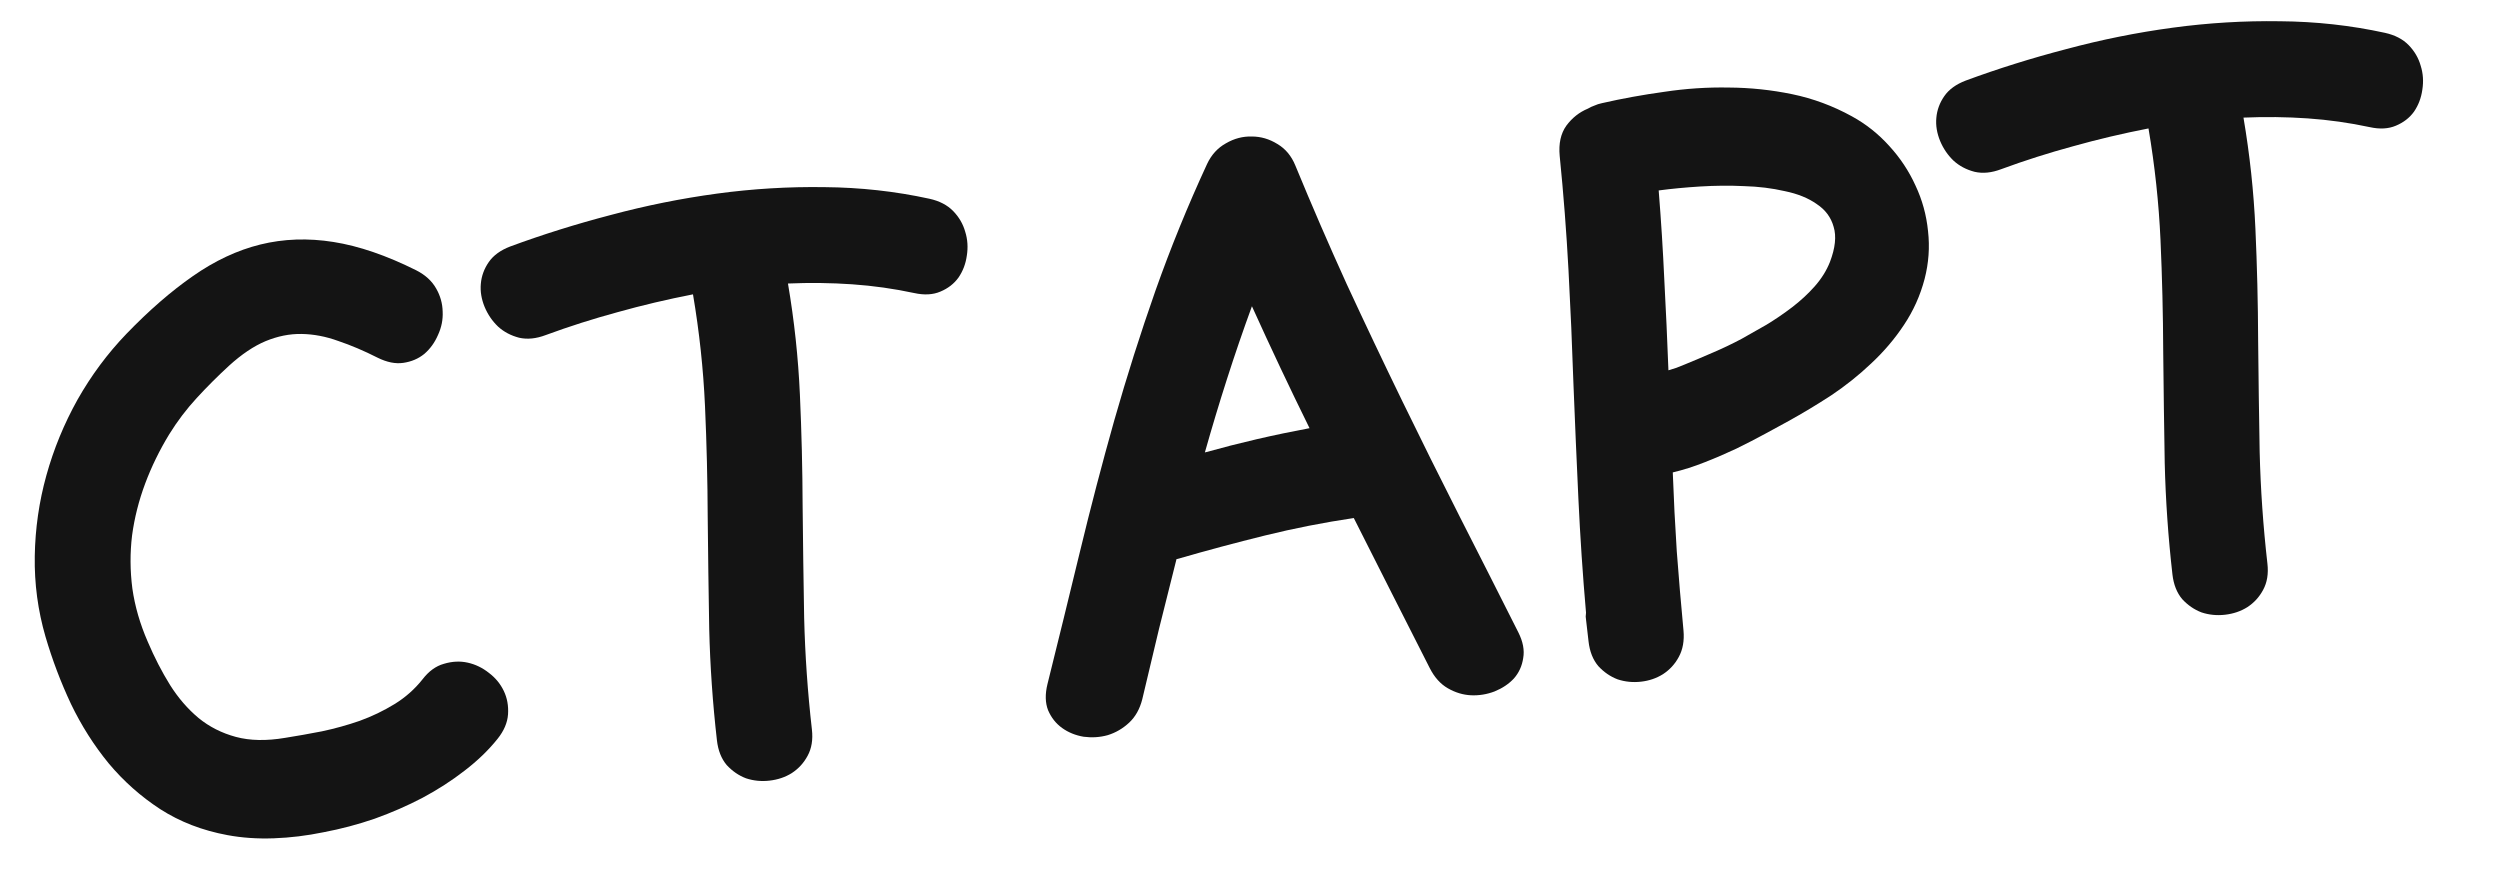
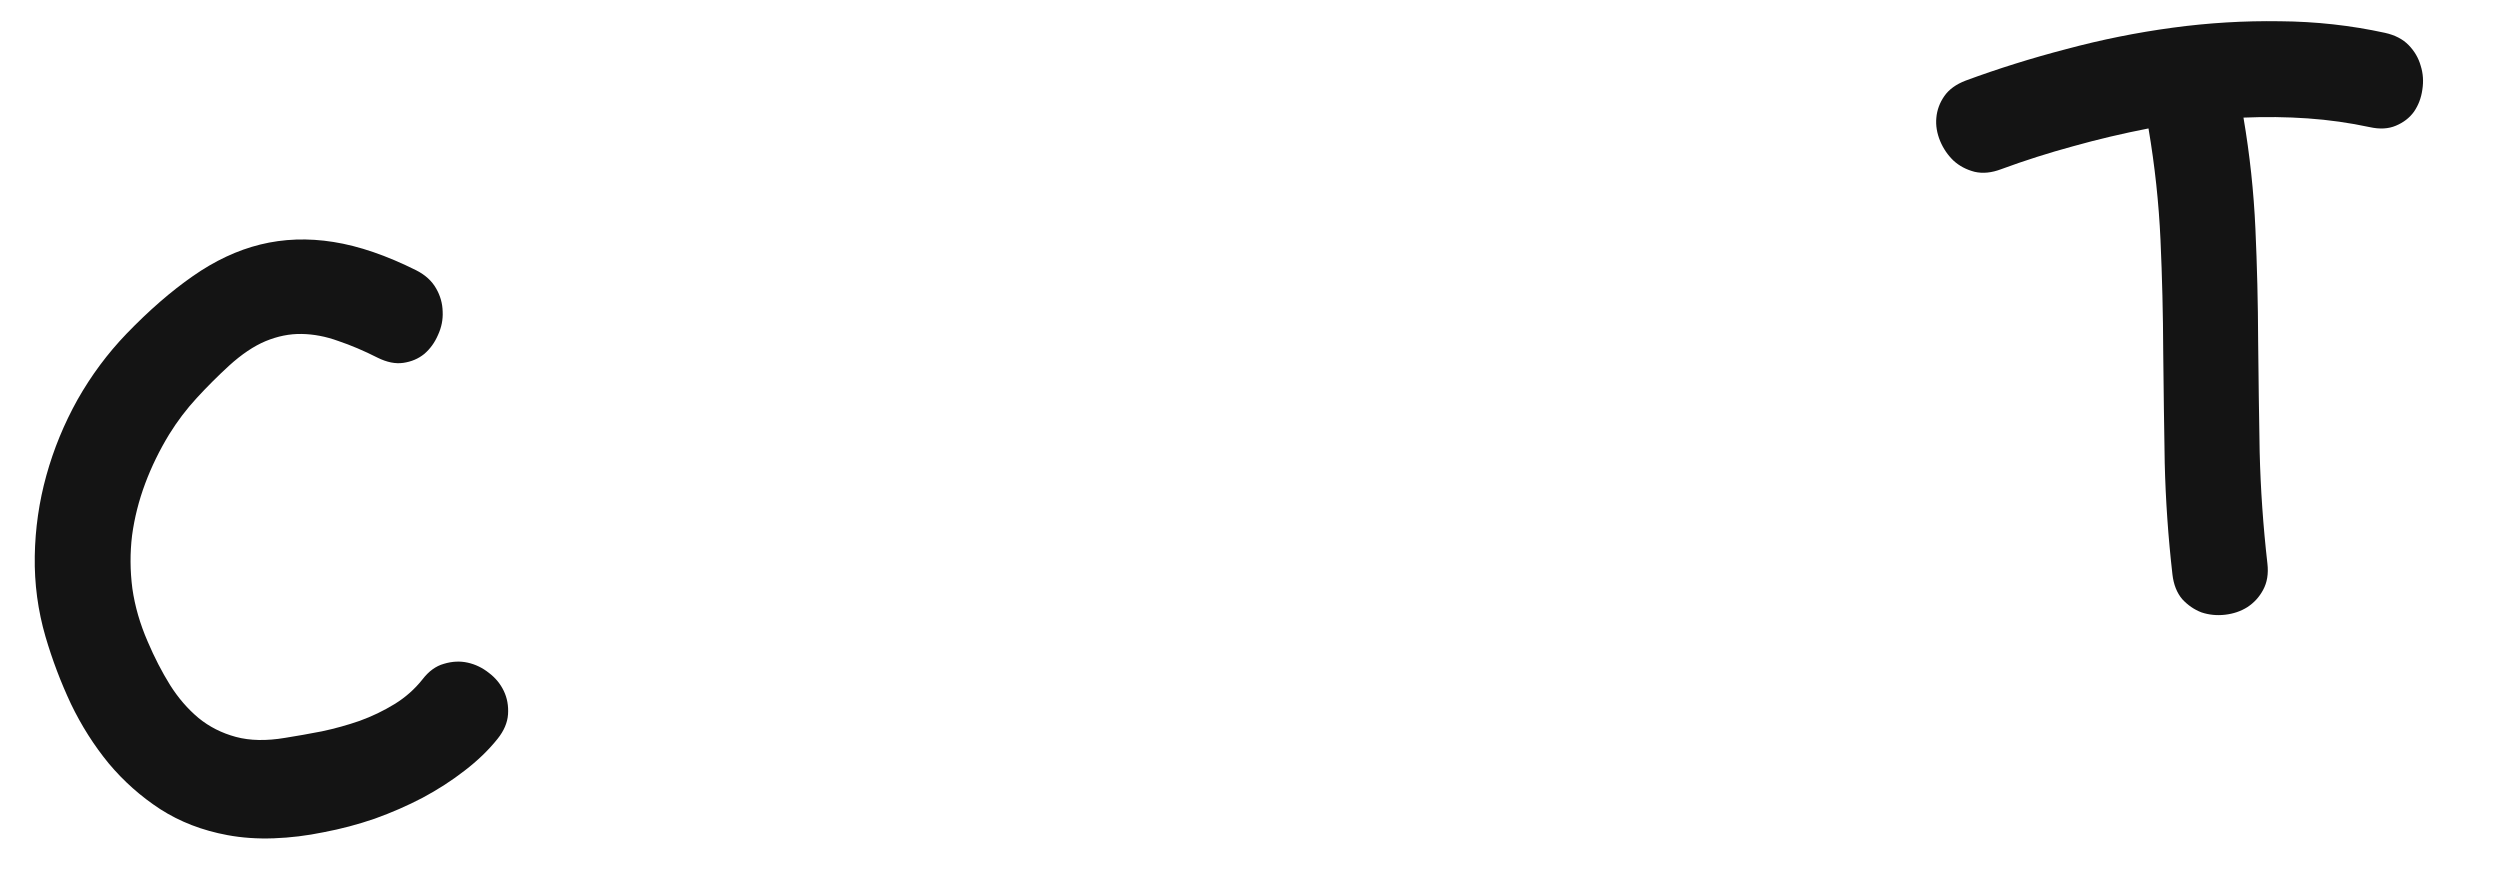
<svg xmlns="http://www.w3.org/2000/svg" width="118" height="41" viewBox="0 0 118 41" fill="none">
  <path d="M112.566 1.549C113.04 1.653 113.414 1.847 113.69 2.131C113.966 2.416 114.155 2.74 114.257 3.105C114.372 3.468 114.397 3.848 114.333 4.243C114.279 4.626 114.148 4.969 113.94 5.272C113.73 5.563 113.445 5.783 113.085 5.933C112.737 6.082 112.327 6.105 111.853 6.001C110.893 5.795 109.917 5.657 108.924 5.588C107.931 5.519 106.921 5.507 105.892 5.551C106.19 7.302 106.378 9.053 106.456 10.805C106.535 12.556 106.578 14.312 106.584 16.071C106.601 17.818 106.625 19.569 106.656 21.326C106.699 23.082 106.821 24.84 107.022 26.602C107.077 27.081 107.009 27.496 106.818 27.845C106.637 28.182 106.389 28.453 106.072 28.659C105.766 28.852 105.414 28.971 105.018 29.016C104.634 29.059 104.265 29.023 103.911 28.905C103.568 28.774 103.265 28.566 103.001 28.28C102.748 27.981 102.594 27.592 102.539 27.113C102.338 25.351 102.217 23.599 102.175 21.855C102.145 20.098 102.121 18.346 102.104 16.6C102.097 14.841 102.054 13.085 101.976 11.334C101.897 9.582 101.708 7.825 101.409 6.062C100.196 6.298 99.006 6.579 97.84 6.906C96.684 7.22 95.558 7.579 94.462 7.983C94.007 8.157 93.587 8.199 93.199 8.109C92.811 8.008 92.481 7.833 92.209 7.585C91.936 7.324 91.725 7.015 91.574 6.655C91.422 6.284 91.362 5.921 91.395 5.565C91.426 5.197 91.551 4.855 91.77 4.539C91.989 4.222 92.326 3.978 92.78 3.804C94.297 3.243 95.881 2.747 97.534 2.316C99.186 1.872 100.856 1.536 102.544 1.308C104.232 1.079 105.922 0.977 107.615 1.003C109.307 1.016 110.957 1.198 112.566 1.549Z" fill="#141414" />
-   <path d="M87.41 5.491C88.072 5.853 88.66 6.32 89.175 6.892C89.689 7.453 90.101 8.074 90.41 8.755C90.731 9.435 90.928 10.153 91.003 10.909C91.089 11.664 91.035 12.417 90.841 13.167C90.638 13.943 90.314 14.666 89.867 15.336C89.432 15.993 88.917 16.598 88.324 17.151C87.743 17.703 87.113 18.206 86.436 18.659C85.757 19.101 85.085 19.505 84.422 19.872C84.113 20.041 83.747 20.241 83.323 20.471C82.9 20.701 82.446 20.935 81.963 21.172C81.49 21.396 80.992 21.611 80.468 21.816C79.956 22.02 79.452 22.181 78.955 22.298C79 23.544 79.063 24.787 79.144 26.028C79.237 27.268 79.343 28.513 79.461 29.762C79.504 30.242 79.43 30.658 79.239 31.007C79.059 31.343 78.81 31.614 78.493 31.821C78.187 32.013 77.842 32.132 77.458 32.175C77.073 32.219 76.704 32.182 76.351 32.065C76.007 31.934 75.704 31.726 75.44 31.44C75.187 31.141 75.033 30.752 74.979 30.273L74.865 29.284C74.859 29.224 74.852 29.164 74.845 29.104C74.85 29.043 74.855 28.982 74.86 28.92C74.704 27.129 74.584 25.334 74.5 23.535C74.416 21.735 74.338 19.941 74.268 18.152C74.208 16.35 74.129 14.55 74.033 12.752C73.937 10.954 73.798 9.155 73.617 7.355C73.563 6.778 73.667 6.305 73.929 5.935C74.203 5.564 74.543 5.295 74.949 5.127C75.051 5.067 75.155 5.018 75.261 4.982C75.365 4.934 75.482 4.896 75.612 4.869C76.56 4.652 77.543 4.473 78.56 4.333C79.576 4.18 80.59 4.113 81.601 4.132C82.611 4.138 83.608 4.243 84.592 4.446C85.576 4.65 86.515 4.998 87.41 5.491ZM86.373 12.366C86.625 11.705 86.684 11.152 86.548 10.707C86.424 10.259 86.158 9.901 85.75 9.632C85.353 9.35 84.849 9.146 84.239 9.021C83.64 8.883 82.999 8.804 82.316 8.785C81.643 8.753 80.951 8.759 80.239 8.803C79.538 8.847 78.889 8.909 78.29 8.989C78.404 10.409 78.493 11.825 78.557 13.238C78.632 14.638 78.696 16.051 78.75 17.478C78.879 17.439 79.003 17.4 79.12 17.363C79.248 17.312 79.376 17.261 79.504 17.21C79.957 17.024 80.409 16.833 80.861 16.636C81.324 16.438 81.774 16.222 82.209 15.991C82.564 15.792 82.952 15.572 83.374 15.33C83.795 15.075 84.201 14.798 84.592 14.499C84.983 14.199 85.335 13.874 85.648 13.523C85.971 13.158 86.212 12.772 86.373 12.366Z" fill="#141414" />
-   <path d="M71.666 29.849C71.886 30.285 71.962 30.689 71.895 31.061C71.841 31.432 71.695 31.752 71.458 32.022C71.22 32.279 70.915 32.484 70.543 32.636C70.182 32.774 69.812 32.834 69.433 32.817C69.055 32.799 68.689 32.689 68.338 32.486C67.986 32.284 67.701 31.964 67.481 31.528C66.883 30.346 66.287 29.169 65.691 27.999C65.095 26.828 64.498 25.646 63.899 24.451C62.477 24.662 61.079 24.937 59.708 25.275C58.336 25.614 56.956 25.983 55.567 26.385L55.531 26.389C55.255 27.488 54.98 28.588 54.704 29.688C54.441 30.787 54.178 31.891 53.916 33.001C53.799 33.464 53.592 33.833 53.295 34.11C52.998 34.387 52.662 34.583 52.286 34.699C51.921 34.801 51.541 34.826 51.146 34.774C50.761 34.708 50.424 34.571 50.132 34.361C49.841 34.152 49.62 33.873 49.471 33.526C49.334 33.178 49.324 32.766 49.44 32.291C49.956 30.217 50.466 28.138 50.97 26.053C51.473 23.968 52.014 21.897 52.594 19.84C53.184 17.769 53.832 15.729 54.538 13.718C55.255 11.694 56.067 9.701 56.974 7.74C57.179 7.304 57.476 6.979 57.865 6.764C58.253 6.538 58.66 6.431 59.087 6.443C59.512 6.443 59.915 6.561 60.294 6.797C60.673 7.021 60.955 7.359 61.14 7.812C61.914 9.69 62.723 11.559 63.568 13.417C64.423 15.262 65.296 17.099 66.186 18.928C67.076 20.757 67.984 22.584 68.91 24.408C69.834 26.221 70.753 28.035 71.666 29.849ZM56.87 21.355C57.684 21.129 58.499 20.921 59.316 20.731C60.145 20.539 60.976 20.366 61.81 20.21C60.875 18.313 59.969 16.395 59.091 14.455C58.674 15.596 58.282 16.739 57.915 17.886C57.547 19.032 57.199 20.189 56.87 21.355Z" fill="#141414" />
-   <path d="M43.866 9.38C44.34 9.484 44.714 9.678 44.99 9.962C45.266 10.246 45.455 10.571 45.557 10.935C45.672 11.299 45.697 11.678 45.633 12.074C45.579 12.457 45.448 12.799 45.24 13.102C45.03 13.393 44.745 13.614 44.385 13.764C44.037 13.913 43.627 13.936 43.153 13.832C42.193 13.626 41.217 13.488 40.224 13.419C39.231 13.35 38.221 13.338 37.192 13.382C37.49 15.133 37.678 16.884 37.756 18.636C37.835 20.387 37.878 22.142 37.884 23.902C37.901 25.648 37.925 27.4 37.956 29.157C37.999 30.912 38.121 32.671 38.322 34.433C38.377 34.912 38.309 35.327 38.118 35.676C37.937 36.012 37.689 36.283 37.372 36.49C37.066 36.682 36.715 36.801 36.318 36.846C35.934 36.89 35.565 36.853 35.212 36.736C34.868 36.605 34.565 36.397 34.301 36.111C34.048 35.812 33.894 35.423 33.839 34.944C33.638 33.182 33.517 31.429 33.475 29.686C33.445 27.929 33.421 26.177 33.404 24.431C33.397 22.671 33.354 20.916 33.276 19.165C33.197 17.413 33.008 15.656 32.709 13.893C31.496 14.129 30.306 14.41 29.14 14.737C27.985 15.051 26.858 15.41 25.762 15.814C25.307 15.987 24.887 16.029 24.499 15.94C24.111 15.838 23.781 15.664 23.509 15.415C23.236 15.155 23.025 14.845 22.874 14.486C22.722 14.115 22.663 13.752 22.695 13.396C22.726 13.028 22.851 12.686 23.07 12.37C23.289 12.053 23.626 11.809 24.08 11.635C25.597 11.074 27.181 10.578 28.834 10.146C30.486 9.703 32.156 9.367 33.844 9.138C35.532 8.909 37.222 8.808 38.916 8.833C40.607 8.847 42.257 9.029 43.866 9.38Z" fill="#141414" />
  <path d="M19.942 32.066C20.238 31.68 20.575 31.436 20.952 31.332C21.34 31.215 21.715 31.196 22.076 31.277C22.438 31.357 22.773 31.519 23.08 31.763C23.387 31.995 23.619 32.278 23.779 32.612C23.939 32.946 24.006 33.315 23.979 33.718C23.951 34.11 23.788 34.493 23.49 34.867C23.065 35.401 22.544 35.903 21.93 36.374C21.327 36.843 20.664 37.271 19.942 37.657C19.231 38.029 18.479 38.358 17.684 38.643C16.889 38.916 16.086 39.128 15.277 39.281C14.481 39.445 13.696 39.541 12.921 39.568C12.146 39.596 11.416 39.545 10.733 39.417C9.553 39.199 8.497 38.791 7.566 38.194C6.646 37.594 5.834 36.873 5.13 36.031C4.438 35.187 3.845 34.253 3.351 33.229C2.869 32.203 2.468 31.144 2.148 30.052C1.789 28.818 1.619 27.55 1.641 26.249C1.662 24.947 1.845 23.676 2.19 22.435C2.534 21.194 3.024 20.003 3.66 18.862C4.307 17.72 5.076 16.685 5.967 15.758C7.033 14.653 8.078 13.745 9.103 13.033C10.139 12.308 11.2 11.81 12.288 11.541C13.388 11.27 14.538 11.23 15.739 11.421C16.941 11.611 18.244 12.058 19.649 12.76C20.076 12.978 20.388 13.264 20.587 13.618C20.784 13.96 20.886 14.324 20.894 14.712C20.912 15.086 20.839 15.453 20.673 15.812C20.519 16.169 20.304 16.467 20.027 16.705C19.749 16.931 19.419 17.072 19.036 17.127C18.666 17.182 18.261 17.1 17.823 16.883C17.178 16.556 16.558 16.293 15.963 16.093C15.38 15.881 14.802 15.771 14.23 15.763C13.669 15.754 13.105 15.867 12.536 16.102C11.979 16.335 11.403 16.723 10.808 17.264C10.28 17.749 9.773 18.256 9.286 18.785C8.8 19.314 8.366 19.885 7.987 20.499C7.526 21.256 7.147 22.034 6.849 22.832C6.551 23.631 6.346 24.444 6.234 25.27C6.134 26.095 6.138 26.932 6.248 27.782C6.368 28.618 6.609 29.452 6.972 30.285C7.287 31.026 7.639 31.708 8.026 32.332C8.412 32.943 8.861 33.463 9.372 33.89C9.881 34.306 10.468 34.603 11.133 34.782C11.798 34.961 12.572 34.976 13.455 34.827C14.004 34.74 14.582 34.638 15.189 34.52C15.806 34.389 16.401 34.224 16.974 34.025C17.558 33.813 18.105 33.55 18.616 33.237C19.128 32.924 19.57 32.534 19.942 32.066Z" fill="#141414" />
</svg>